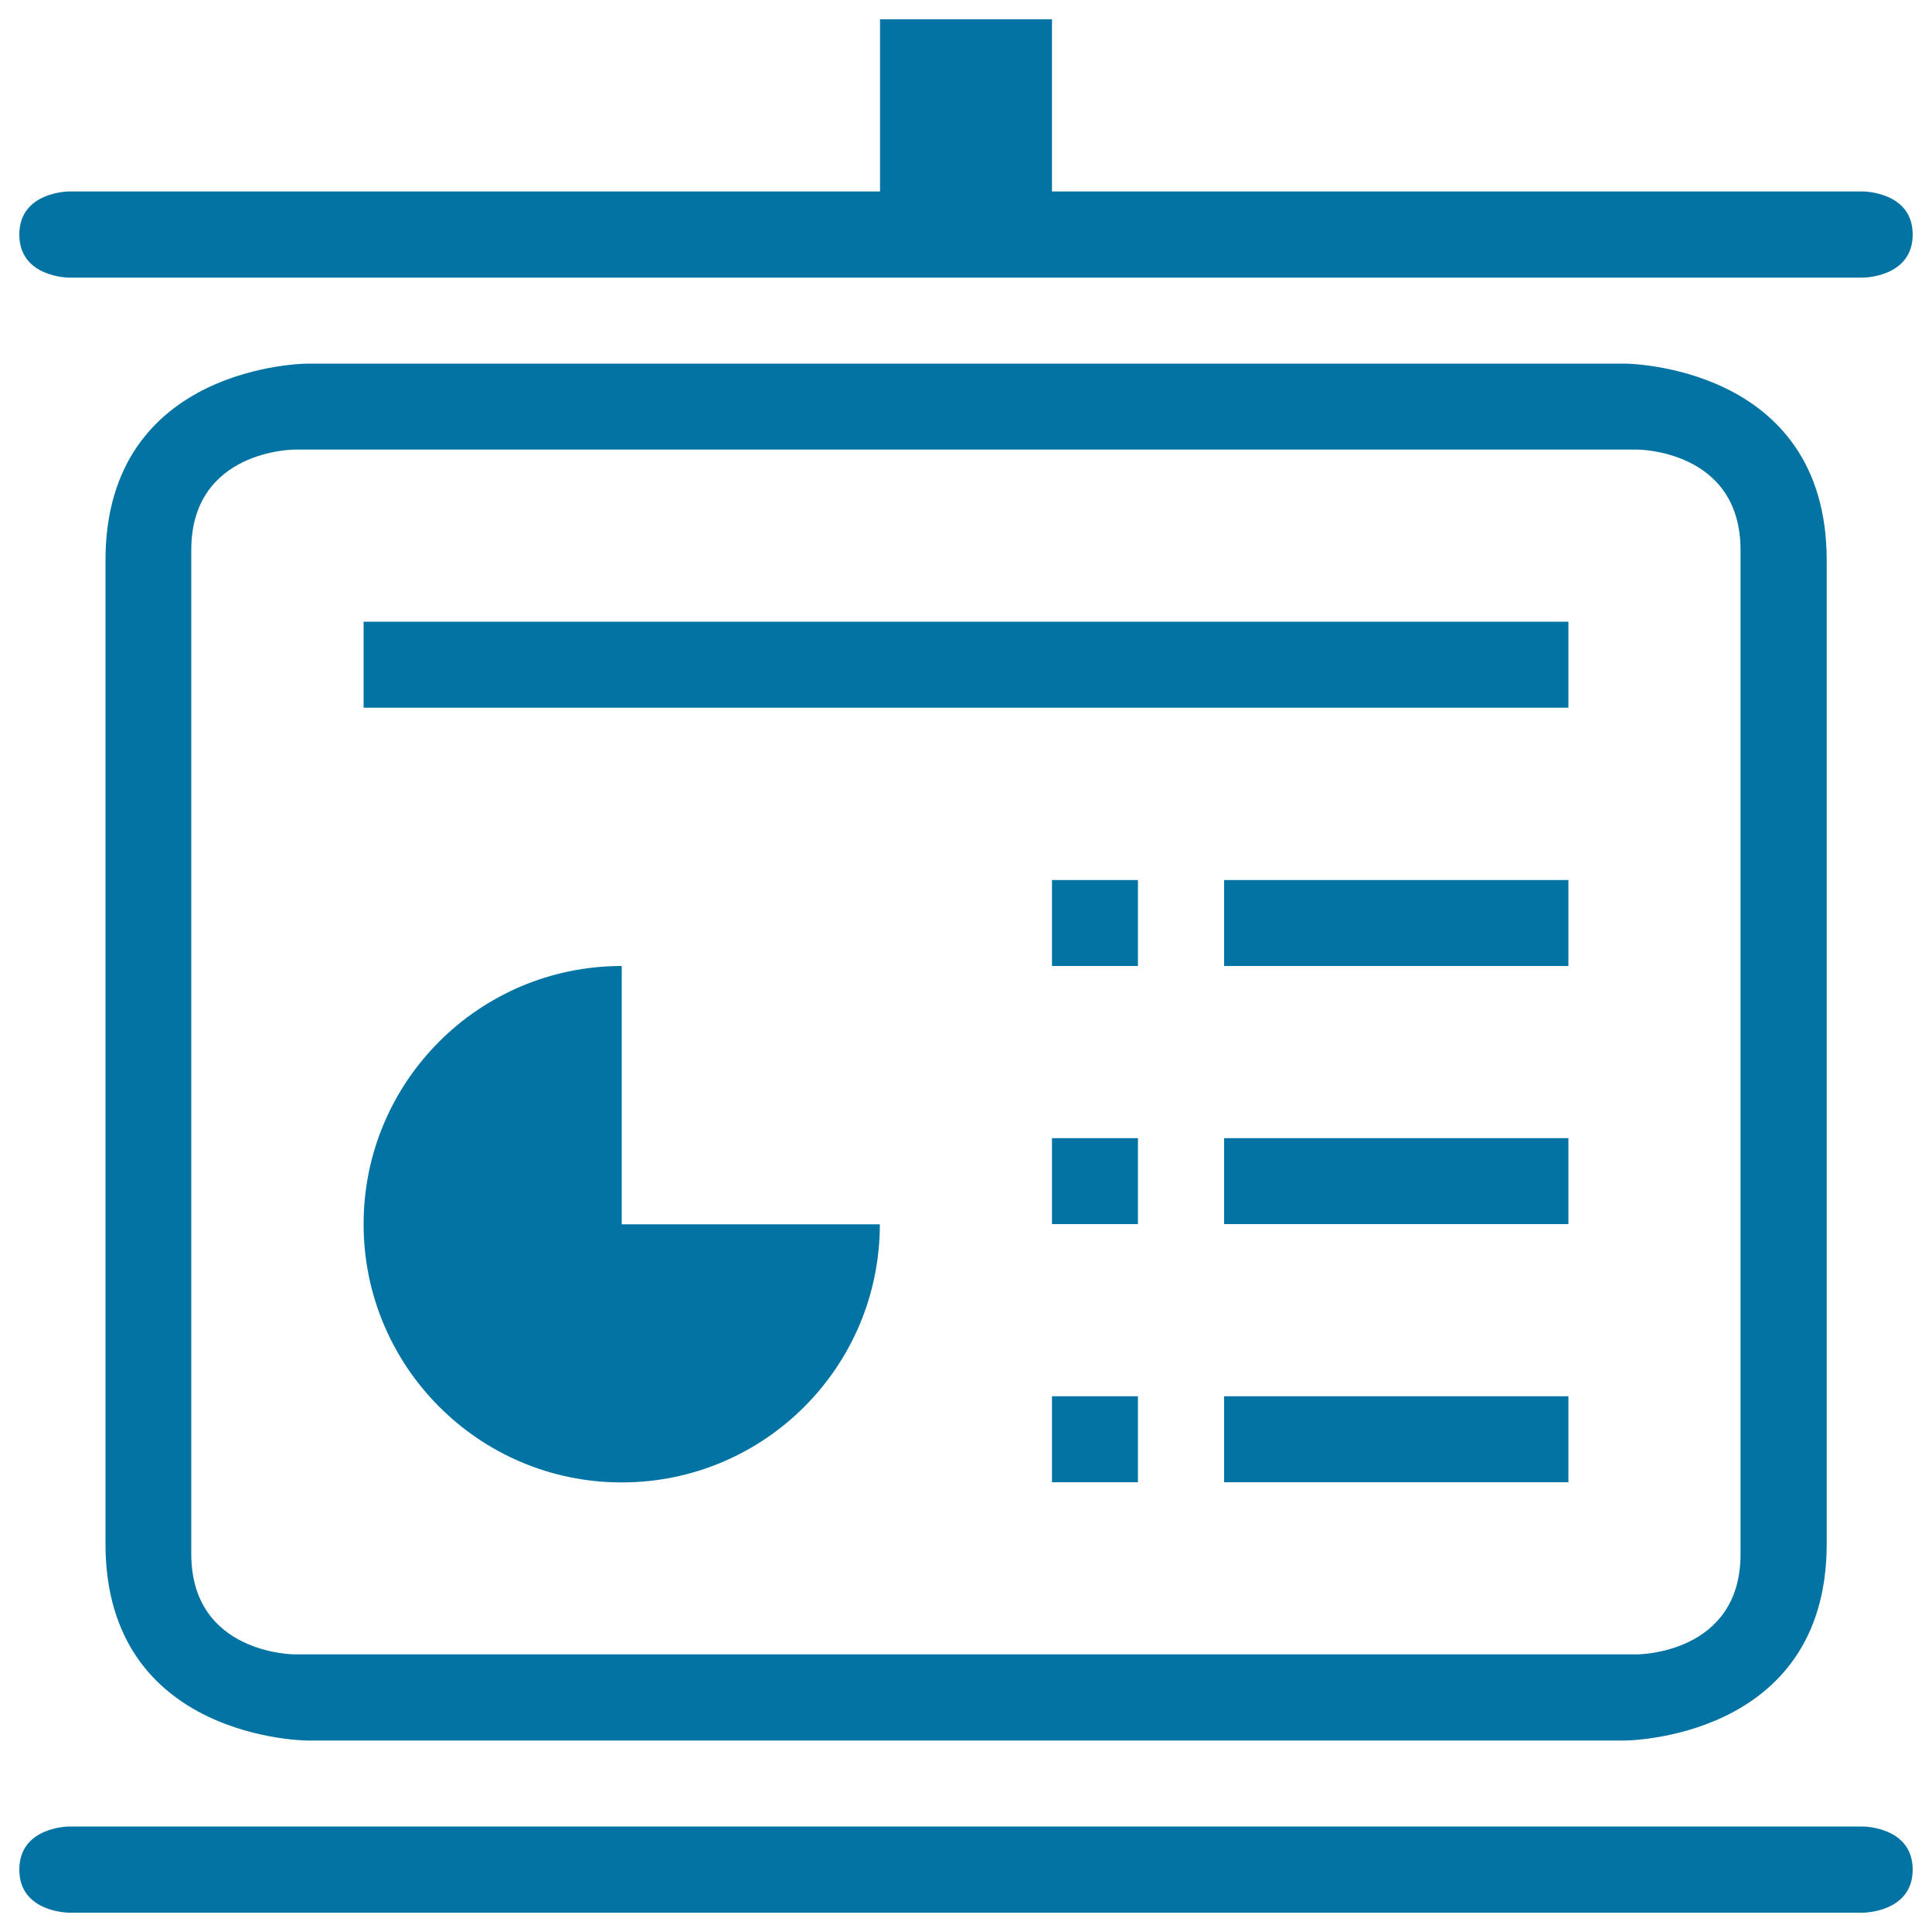
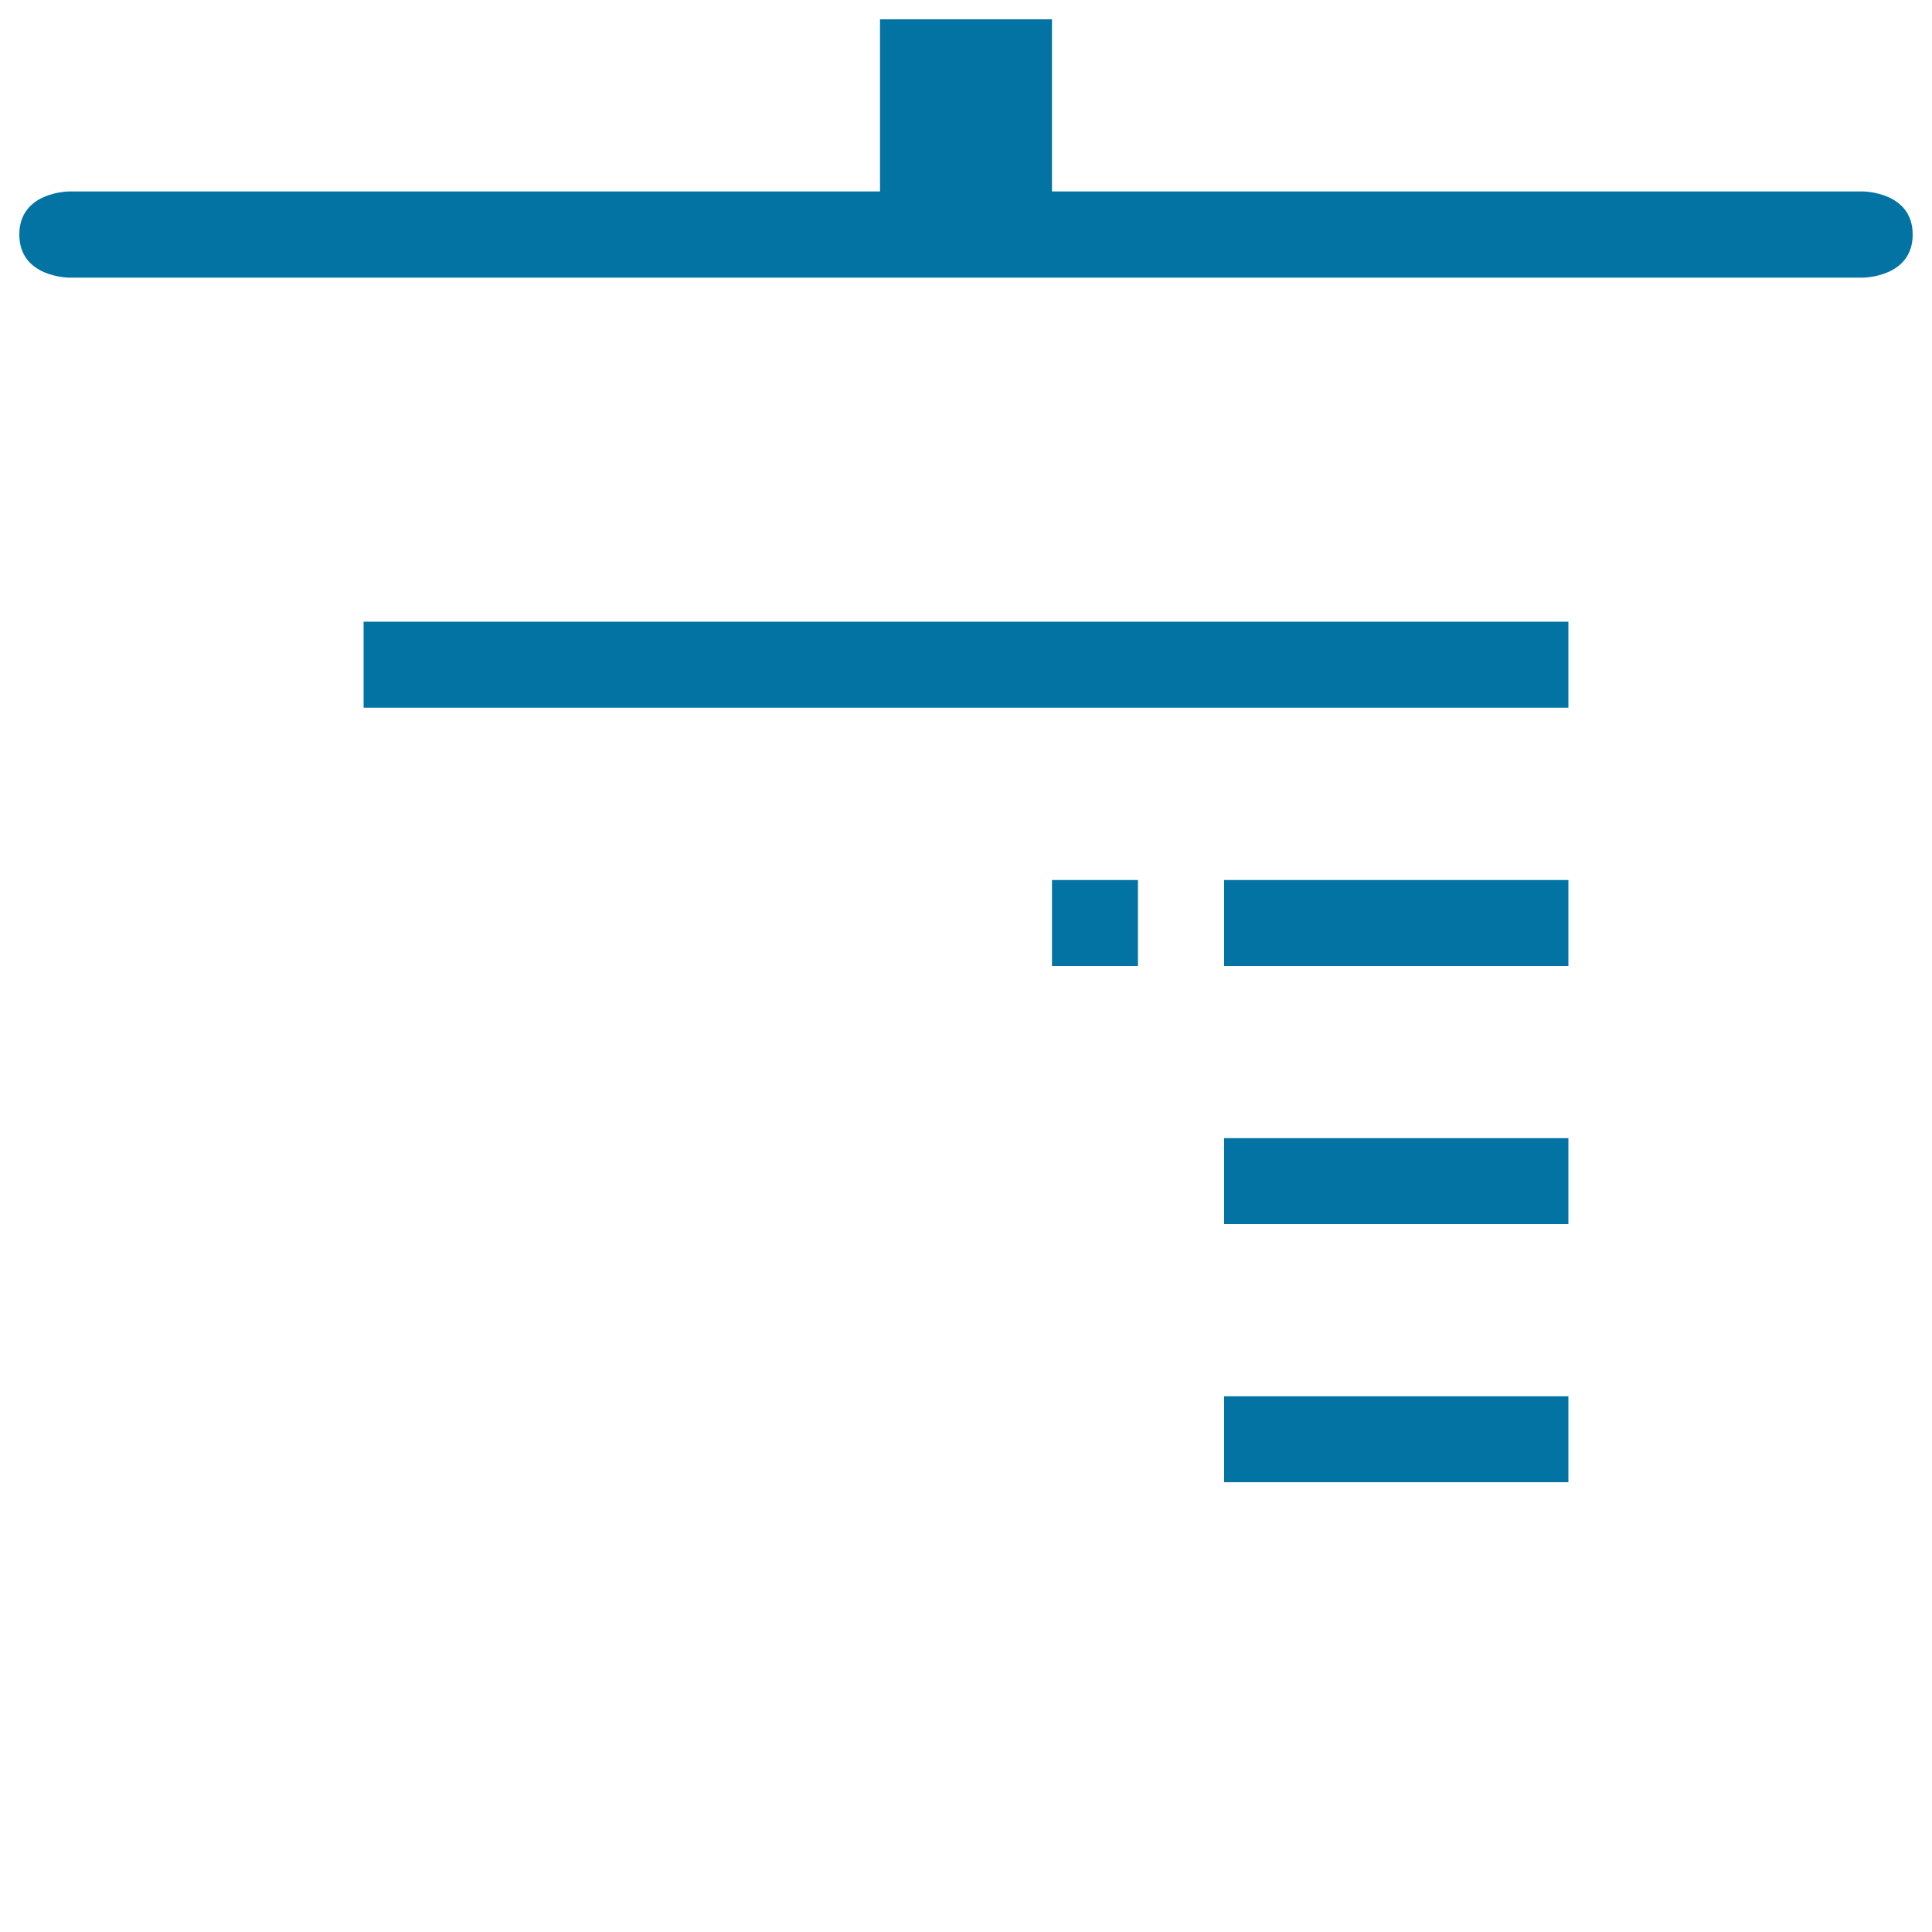
<svg xmlns="http://www.w3.org/2000/svg" viewBox="0 0 1000 1000" style="fill:#0273a2">
  <title>Graphical Presentation Of Business On A Board SVG icon</title>
  <g>
    <g>
-       <rect x="544.5" y="589.1" width="44.5" height="44.5" />
      <rect x="544.5" y="455.5" width="44.5" height="44.5" />
      <rect x="633.6" y="722.7" width="178.2" height="44.5" />
      <path d="M455.5,10v89.1H35.8c0,0-25.8,0-25.8,22.3s25.8,22.3,25.8,22.3h928.4c0,0,25.8,0,25.8-22.3s-25.8-22.3-25.8-22.3H544.5V10H455.5z" />
-       <rect x="544.5" y="722.7" width="44.5" height="44.5" />
-       <path d="M35.8,990h928.4c0,0,25.8,0,25.8-22.3c0-22.3-25.8-22.3-25.8-22.3H35.8c0,0-25.8,0-25.8,22.3C10,990,35.8,990,35.8,990z" />
-       <path d="M159.4,188.2c0,0-104.8,0-104.8,101.8v509.1c0,101.8,104.8,101.8,104.8,101.8h681.3c0,0,104.8,0,104.8-101.8V290c0-101.8-104.8-101.8-104.8-101.8H159.4z M900.9,284.7v519.7c0,51.9-53.5,51.9-53.5,51.9H152.5c0,0-53.5,0-53.5-52V284.7c0-52,53.5-52,53.5-52h694.9C847.5,232.7,900.9,232.7,900.9,284.7z" />
      <rect x="633.6" y="589.1" width="178.2" height="44.5" />
-       <path d="M321.8,767.3c73.8,0,133.6-59.8,133.6-133.6H321.8V500c-73.8,0-133.6,59.8-133.6,133.6S248,767.3,321.8,767.3z" />
      <rect x="633.6" y="455.5" width="178.2" height="44.5" />
      <rect x="188.2" y="321.8" width="623.6" height="44.5" />
    </g>
  </g>
</svg>